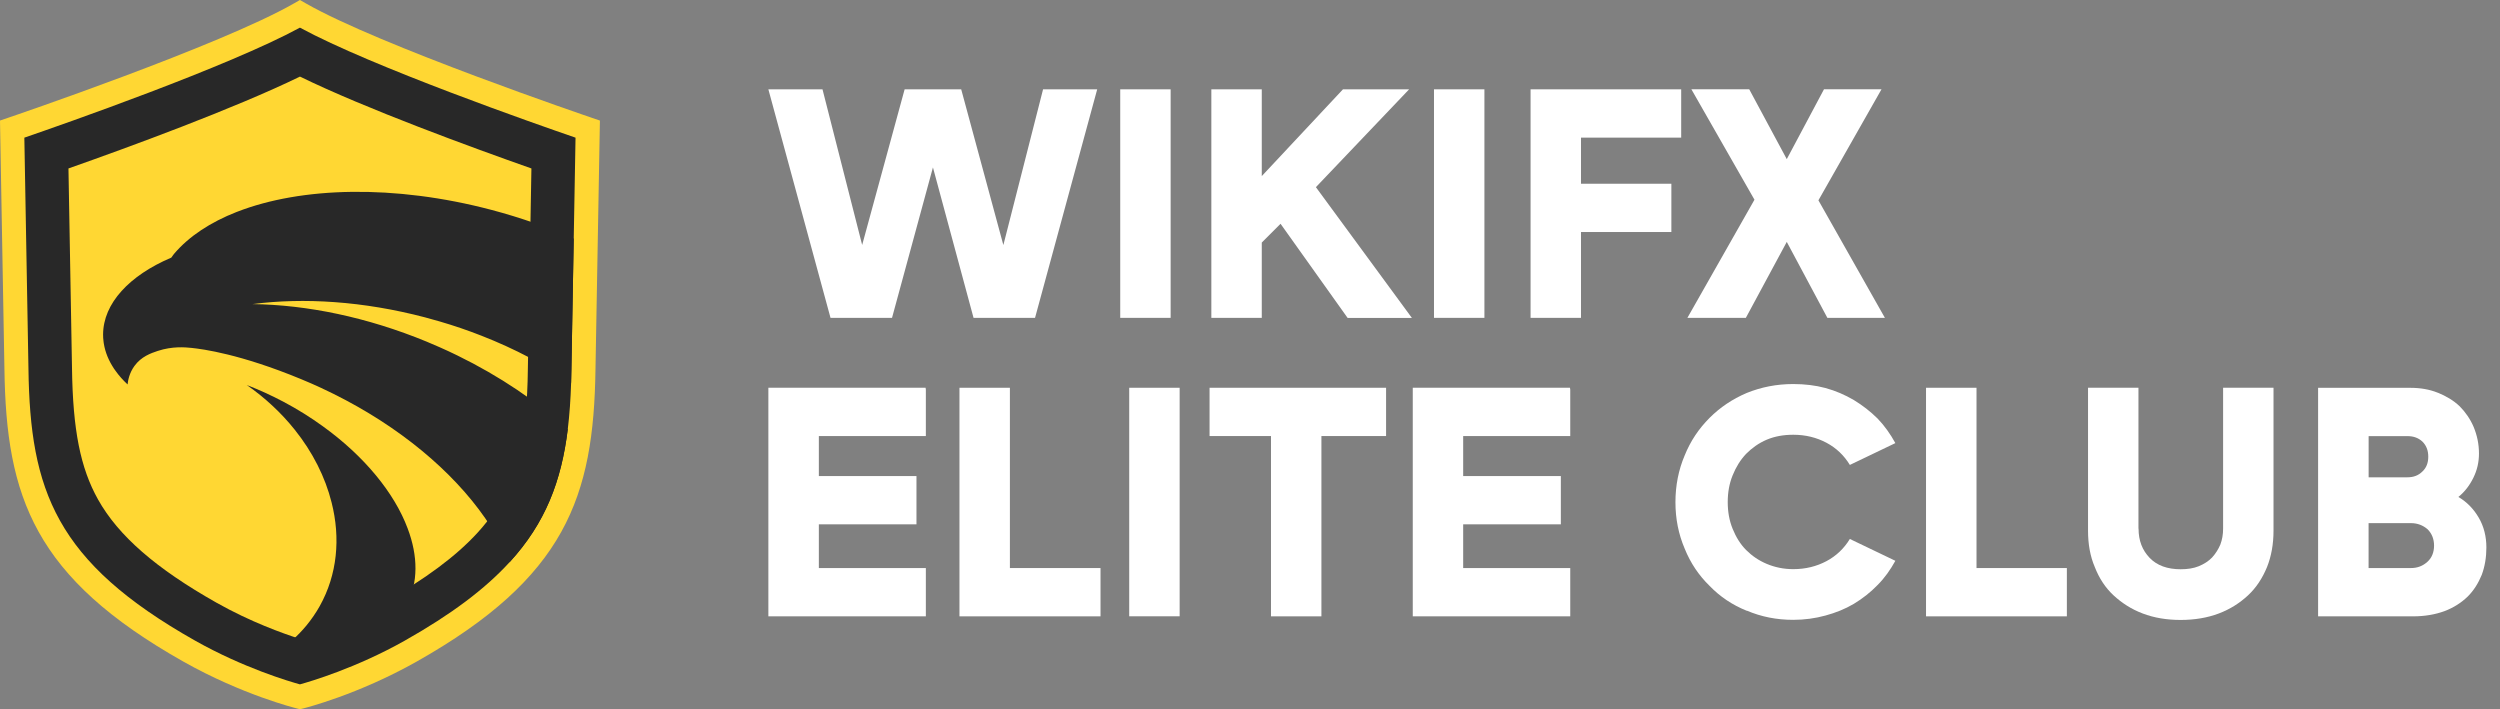
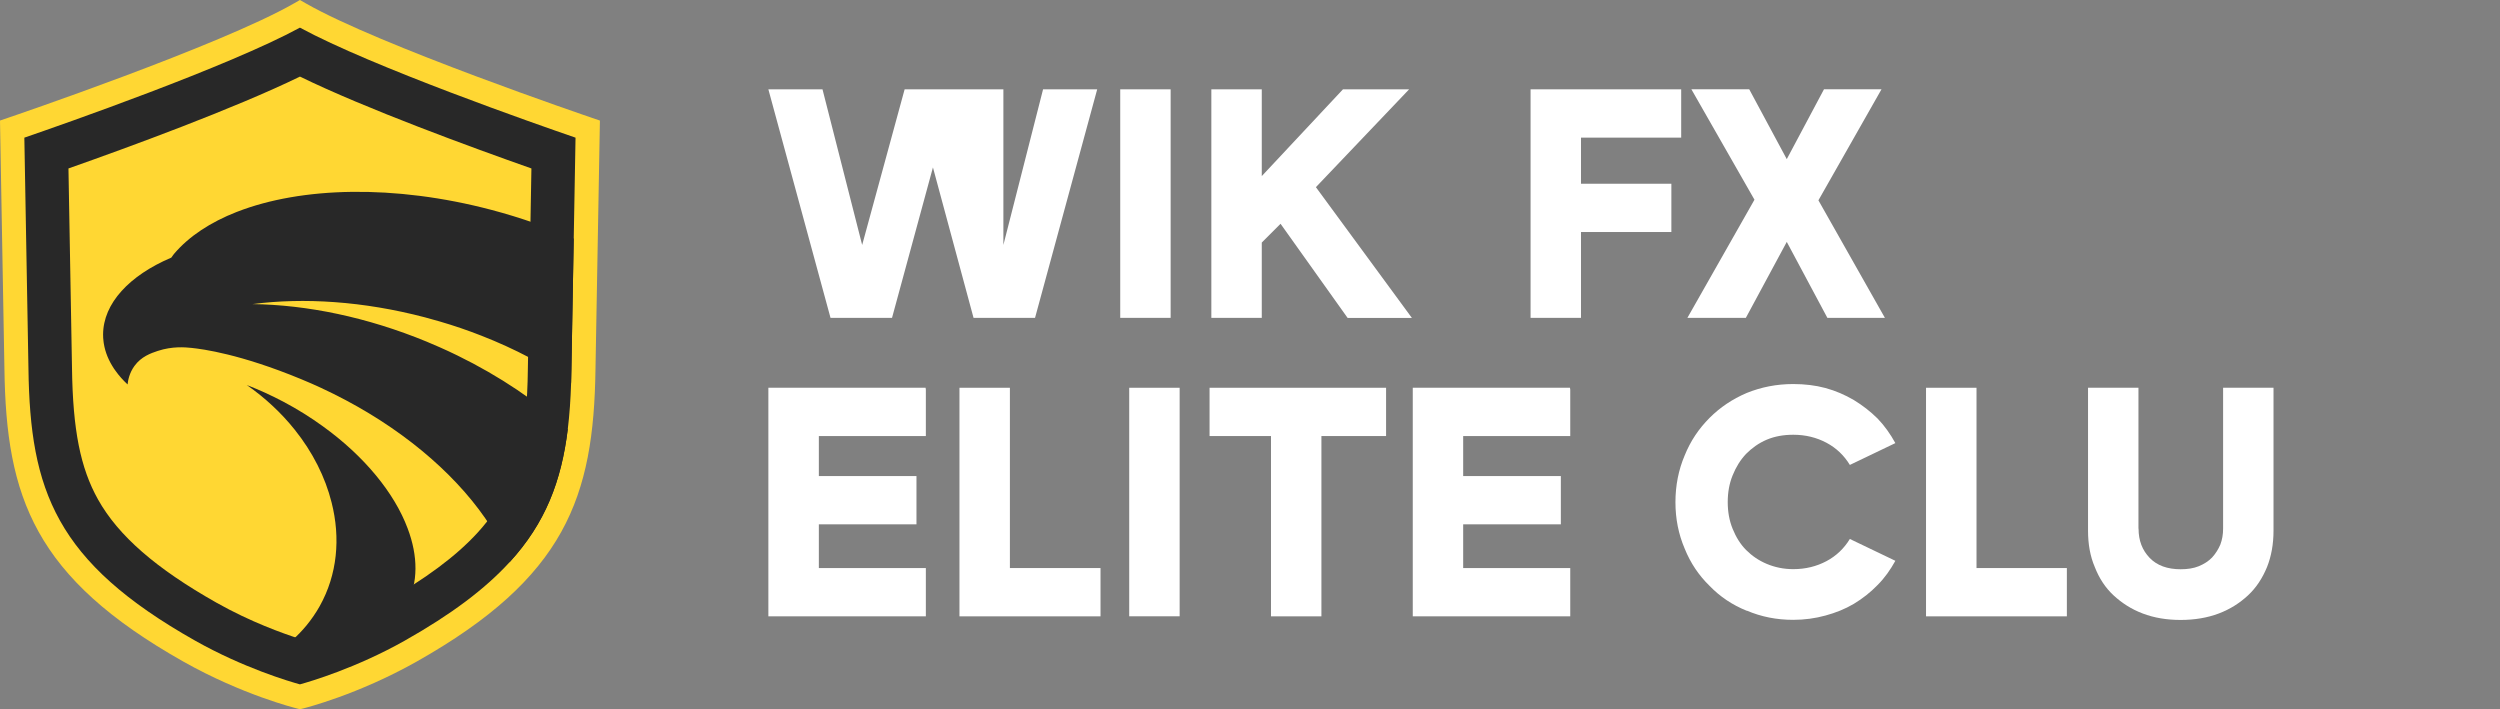
<svg xmlns="http://www.w3.org/2000/svg" viewBox="0 0 141 40" fill="none">
  <rect x="0" y="0" width="141" height="40" fill="#808080" stroke="none" />
  <g id="é¢è²=å¨å½©-ç½, è¯­è¨=EN, çæ¬=å¸¸è§">
    <g id="Group 427322367">
      <path id="Vector" d="M33.365 6.639C33.245 6.598 21.402 2.568 17.253 0.193L16.916 0L16.579 0.193C12.431 2.57 0.587 6.6 0.469 6.639L0 6.799L0.25 20.825C0.349 28.041 1.936 32.572 10.338 37.312C13.655 39.184 16.631 39.927 16.755 39.959L16.918 40L17.08 39.961C17.206 39.93 20.18 39.185 23.498 37.314C31.9 32.573 33.486 28.043 33.585 20.83L33.835 6.8L33.367 6.641L33.365 6.639Z" fill="#FFD733" />
      <g id="Vector_2">
        <path d="M16.916 4.319C20.646 6.138 26.634 8.324 29.972 9.501L29.772 20.765V20.78C29.769 21.003 29.764 21.245 29.757 21.513C29.73 22.411 29.672 23.197 29.584 23.914C29.261 26.538 28.466 28.374 26.925 30.055C25.716 31.374 23.984 32.662 21.625 33.992C19.726 35.063 17.893 35.723 16.916 36.034C15.941 35.723 14.113 35.066 12.21 33.992C8.797 32.066 6.675 30.217 5.529 28.171C4.533 26.39 4.108 24.247 4.061 20.773V20.764L3.861 9.501C7.201 8.324 13.191 6.135 16.916 4.321M16.916 1.559C12.874 3.758 3.53 7.022 1.373 7.764L1.605 20.805C1.698 27.649 3.128 31.688 11.002 36.131C13.734 37.672 16.314 38.432 16.916 38.598C17.517 38.432 20.099 37.672 22.831 36.131C25.45 34.654 27.356 33.22 28.736 31.712C30.769 29.496 31.663 27.122 32.022 24.213C32.123 23.385 32.182 22.513 32.211 21.589C32.219 21.333 32.225 21.072 32.228 20.808L32.46 7.764C30.301 7.022 20.956 3.757 16.916 1.559Z" fill="#282828" />
        <path d="M32.358 13.46L32.228 20.809C32.225 21.073 32.219 21.334 32.211 21.59C30.749 20.577 29.042 19.672 27.152 18.933C26.391 18.634 25.602 18.364 24.789 18.127C24.512 18.046 24.235 17.968 23.953 17.894C20.496 16.988 17.133 16.774 14.244 17.151C17.308 17.192 20.701 17.882 24.073 19.273C24.319 19.374 24.558 19.479 24.798 19.584C25.138 19.734 25.473 19.89 25.802 20.051C28.193 21.22 30.294 22.646 32.022 24.215C31.663 27.124 30.769 29.498 28.736 31.714C28.602 31.386 28.451 31.057 28.279 30.73C26.876 28.04 24.26 25.396 20.809 23.311C19.961 22.798 19.061 22.32 18.116 21.88C17.742 21.706 17.361 21.539 16.974 21.38C13.537 19.961 11.433 19.69 10.814 19.623C10.438 19.584 9.723 19.521 8.901 19.791C8.513 19.92 7.97 20.107 7.583 20.639C7.295 21.037 7.219 21.451 7.196 21.683C6.938 21.442 6.711 21.19 6.524 20.924C6.489 20.882 6.462 20.84 6.432 20.796C6.135 20.351 5.937 19.878 5.857 19.386L5.848 19.332C5.842 19.299 5.839 19.264 5.836 19.23C5.821 19.113 5.814 18.997 5.814 18.877C5.814 17.102 7.316 15.53 9.637 14.541C9.643 14.539 9.651 14.536 9.66 14.532C9.699 14.476 9.736 14.425 9.777 14.369C9.792 14.347 9.81 14.326 9.828 14.305C10.664 13.325 11.87 12.533 13.353 11.952C13.359 11.949 13.366 11.946 13.371 11.946C16.989 10.537 22.239 10.39 27.73 11.841C29.372 12.275 30.923 12.823 32.358 13.46Z" fill="#282828" />
        <path d="M22.931 34.129C22.445 35.044 21.645 35.735 20.625 36.192H20.622C19.268 36.797 17.526 36.993 15.617 36.773C16.243 36.359 16.804 35.858 17.284 35.277C17.563 34.939 17.814 34.573 18.033 34.184C19.028 32.403 19.212 30.349 18.702 28.34C18.345 26.91 17.637 25.503 16.624 24.237C15.88 23.305 14.972 22.451 13.919 21.716C14.606 21.98 15.295 22.294 15.979 22.655C16.774 23.076 17.517 23.54 18.206 24.04C20.558 25.735 22.247 27.808 22.993 29.807C23.58 31.361 23.598 32.868 22.932 34.127L22.931 34.129Z" fill="#282828" />
      </g>
    </g>
    <g id="Vector_3">
-       <path d="M56.591 13.816L58.829 5.038H61.882L58.376 17.927H54.908L52.618 9.442L50.31 17.927H46.841L43.336 5.038H46.389L48.626 13.816L51.021 5.038H54.212L56.588 13.816H56.591Z" fill="white" />
+       <path d="M56.591 13.816L58.829 5.038H61.882L58.376 17.927H54.908L52.618 9.442L50.31 17.927H46.841L43.336 5.038H46.389L48.626 13.816L51.021 5.038H54.212H56.591Z" fill="white" />
      <path d="M63.181 5.038H66.024V17.927H63.181V5.038Z" fill="white" />
      <path d="M71.164 13.677V17.927H68.32V5.038H71.164V9.932L75.743 5.038H79.474L74.217 10.556L79.63 17.93H76.005L72.223 12.621L71.164 13.68V13.677Z" fill="white" />
-       <path d="M80.877 5.038H83.721V17.927H80.877V5.038Z" fill="white" />
      <path d="M106.307 17.927H103.064L100.774 13.643L98.466 17.927H95.169L98.952 11.264L95.394 5.035H98.656L100.774 8.975L102.873 5.035H106.117L102.559 11.298L106.307 17.924V17.927Z" fill="white" />
      <path d="M63.688 21.87H66.532V34.759H63.688V21.87Z" fill="white" />
      <path d="M98.518 34.448C97.702 34.119 97.007 33.651 96.419 33.042C95.813 32.451 95.345 31.758 95.016 30.943C94.668 30.127 94.495 29.259 94.495 28.324C94.495 27.388 94.668 26.502 95.016 25.686C95.345 24.87 95.813 24.178 96.419 23.569C97.01 22.978 97.702 22.51 98.518 22.162C99.334 21.833 100.201 21.66 101.137 21.66C101.78 21.66 102.386 21.731 102.959 21.885C103.531 22.042 104.051 22.267 104.556 22.562C105.042 22.858 105.492 23.206 105.892 23.602C106.292 24.018 106.621 24.486 106.898 24.991L104.332 26.222C104.002 25.683 103.568 25.267 103.014 24.972C102.46 24.677 101.836 24.52 101.14 24.52C100.601 24.52 100.1 24.606 99.647 24.797C99.195 24.988 98.813 25.265 98.484 25.594C98.155 25.942 97.912 26.338 97.721 26.809C97.53 27.277 97.444 27.782 97.444 28.317C97.444 28.853 97.53 29.358 97.721 29.826C97.912 30.293 98.155 30.693 98.484 31.023C98.813 31.352 99.195 31.614 99.647 31.804C100.1 31.995 100.601 32.1 101.14 32.1C101.836 32.1 102.457 31.943 103.014 31.648C103.568 31.352 104.002 30.936 104.332 30.398L106.898 31.629C106.621 32.131 106.292 32.602 105.892 32.998C105.492 33.414 105.042 33.762 104.556 34.057C104.055 34.353 103.531 34.559 102.959 34.716C102.386 34.873 101.78 34.959 101.137 34.959C100.201 34.959 99.334 34.787 98.518 34.439V34.448Z" fill="white" />
      <path d="M120.615 29.816C120.615 30.493 120.825 31.029 121.24 31.463C121.656 31.897 122.246 32.106 122.991 32.106C123.373 32.106 123.721 32.054 124.013 31.934C124.308 31.811 124.552 31.657 124.758 31.447C124.949 31.238 125.106 30.995 125.226 30.718C125.33 30.441 125.383 30.146 125.383 29.816V21.87H128.226V29.936C128.226 30.681 128.103 31.377 127.86 31.983C127.602 32.608 127.254 33.146 126.786 33.58C126.318 34.014 125.78 34.359 125.136 34.602C124.493 34.845 123.767 34.965 122.985 34.965C122.203 34.965 121.492 34.845 120.852 34.602C120.209 34.359 119.674 34.011 119.206 33.58C118.738 33.146 118.39 32.608 118.147 31.983C117.885 31.377 117.765 30.681 117.765 29.936V21.87H120.609V29.816H120.615Z" fill="white" />
-       <path d="M137.49 22.147C137.958 22.338 138.373 22.581 138.721 22.91C139.05 23.239 139.327 23.64 139.518 24.089C139.709 24.557 139.814 25.043 139.814 25.581C139.814 26.068 139.709 26.517 139.503 26.936C139.293 27.369 139.016 27.733 138.653 28.028C139.121 28.305 139.503 28.687 139.798 29.192C140.094 29.693 140.232 30.269 140.232 30.875C140.232 31.429 140.146 31.952 139.971 32.42C139.78 32.888 139.521 33.306 139.173 33.651C138.81 33.999 138.376 34.276 137.872 34.467C137.351 34.657 136.761 34.762 136.102 34.762H130.741V21.873H135.945C136.499 21.873 137.022 21.959 137.49 22.15V22.147ZM136.625 26.591C136.85 26.382 136.954 26.105 136.954 25.757C136.954 25.409 136.85 25.132 136.625 24.907C136.401 24.698 136.124 24.597 135.776 24.597H133.591V26.92H135.776C136.124 26.92 136.401 26.816 136.625 26.591ZM133.588 32.038H135.982C136.348 32.038 136.659 31.915 136.918 31.675C137.161 31.451 137.281 31.137 137.281 30.773C137.281 30.41 137.161 30.096 136.918 29.853C136.659 29.628 136.345 29.505 135.982 29.505H133.588V32.038Z" fill="white" />
      <path d="M111.475 32.038V21.87H108.628V34.762H116.571V32.038H111.475Z" fill="white" />
      <path d="M82.523 26.849V24.593H88.562V21.971L88.546 21.87H79.68V34.762H88.562V32.038H82.523V29.573H88.032V26.849H82.523Z" fill="white" />
      <path d="M68.219 21.87V24.593H71.684V34.762H74.528V24.593H78.175V21.87H68.219Z" fill="white" />
      <path d="M56.958 32.038V21.87H54.114V34.762H62.069V32.038H56.958Z" fill="white" />
      <path d="M46.183 26.849V24.593H52.218V21.971L52.203 21.87H43.336V34.762H52.218V32.038H46.183V29.573H51.689V26.849H46.183Z" fill="white" />
      <path d="M89.168 10.363V7.762H94.819V5.038H86.324V17.927H89.168V13.086H94.265V10.363H89.168Z" fill="white" />
    </g>
  </g>
</svg>